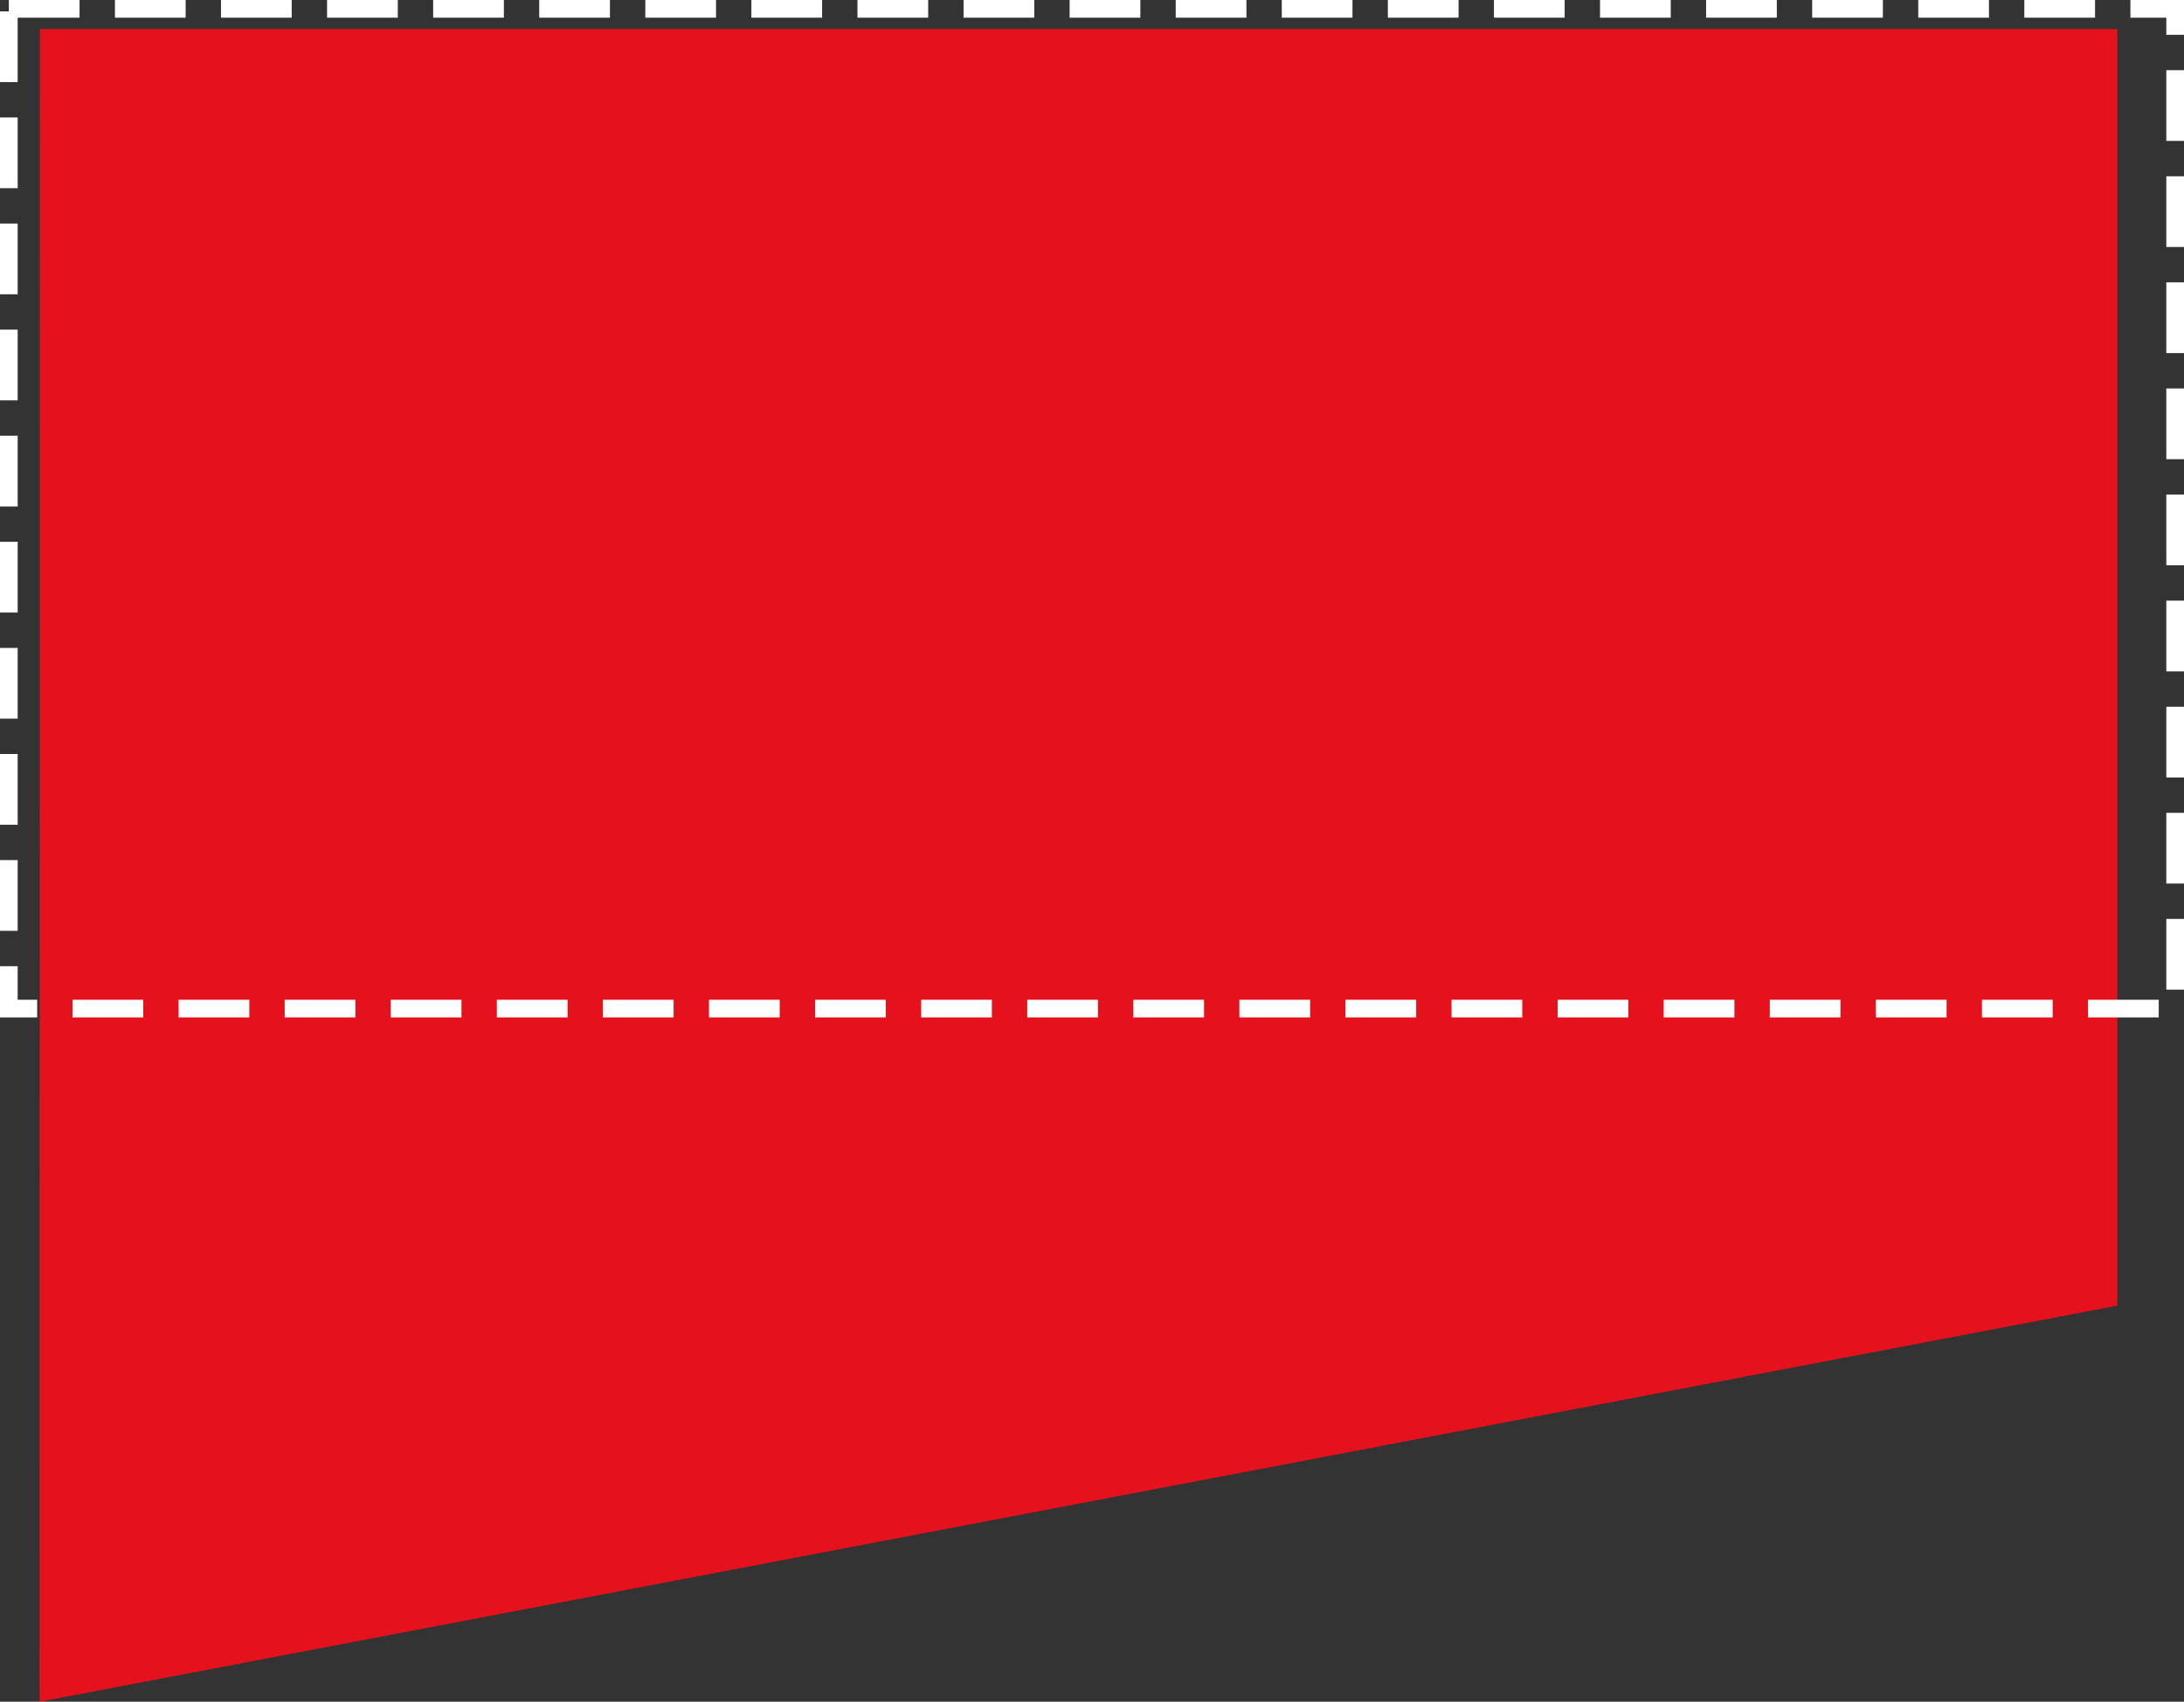
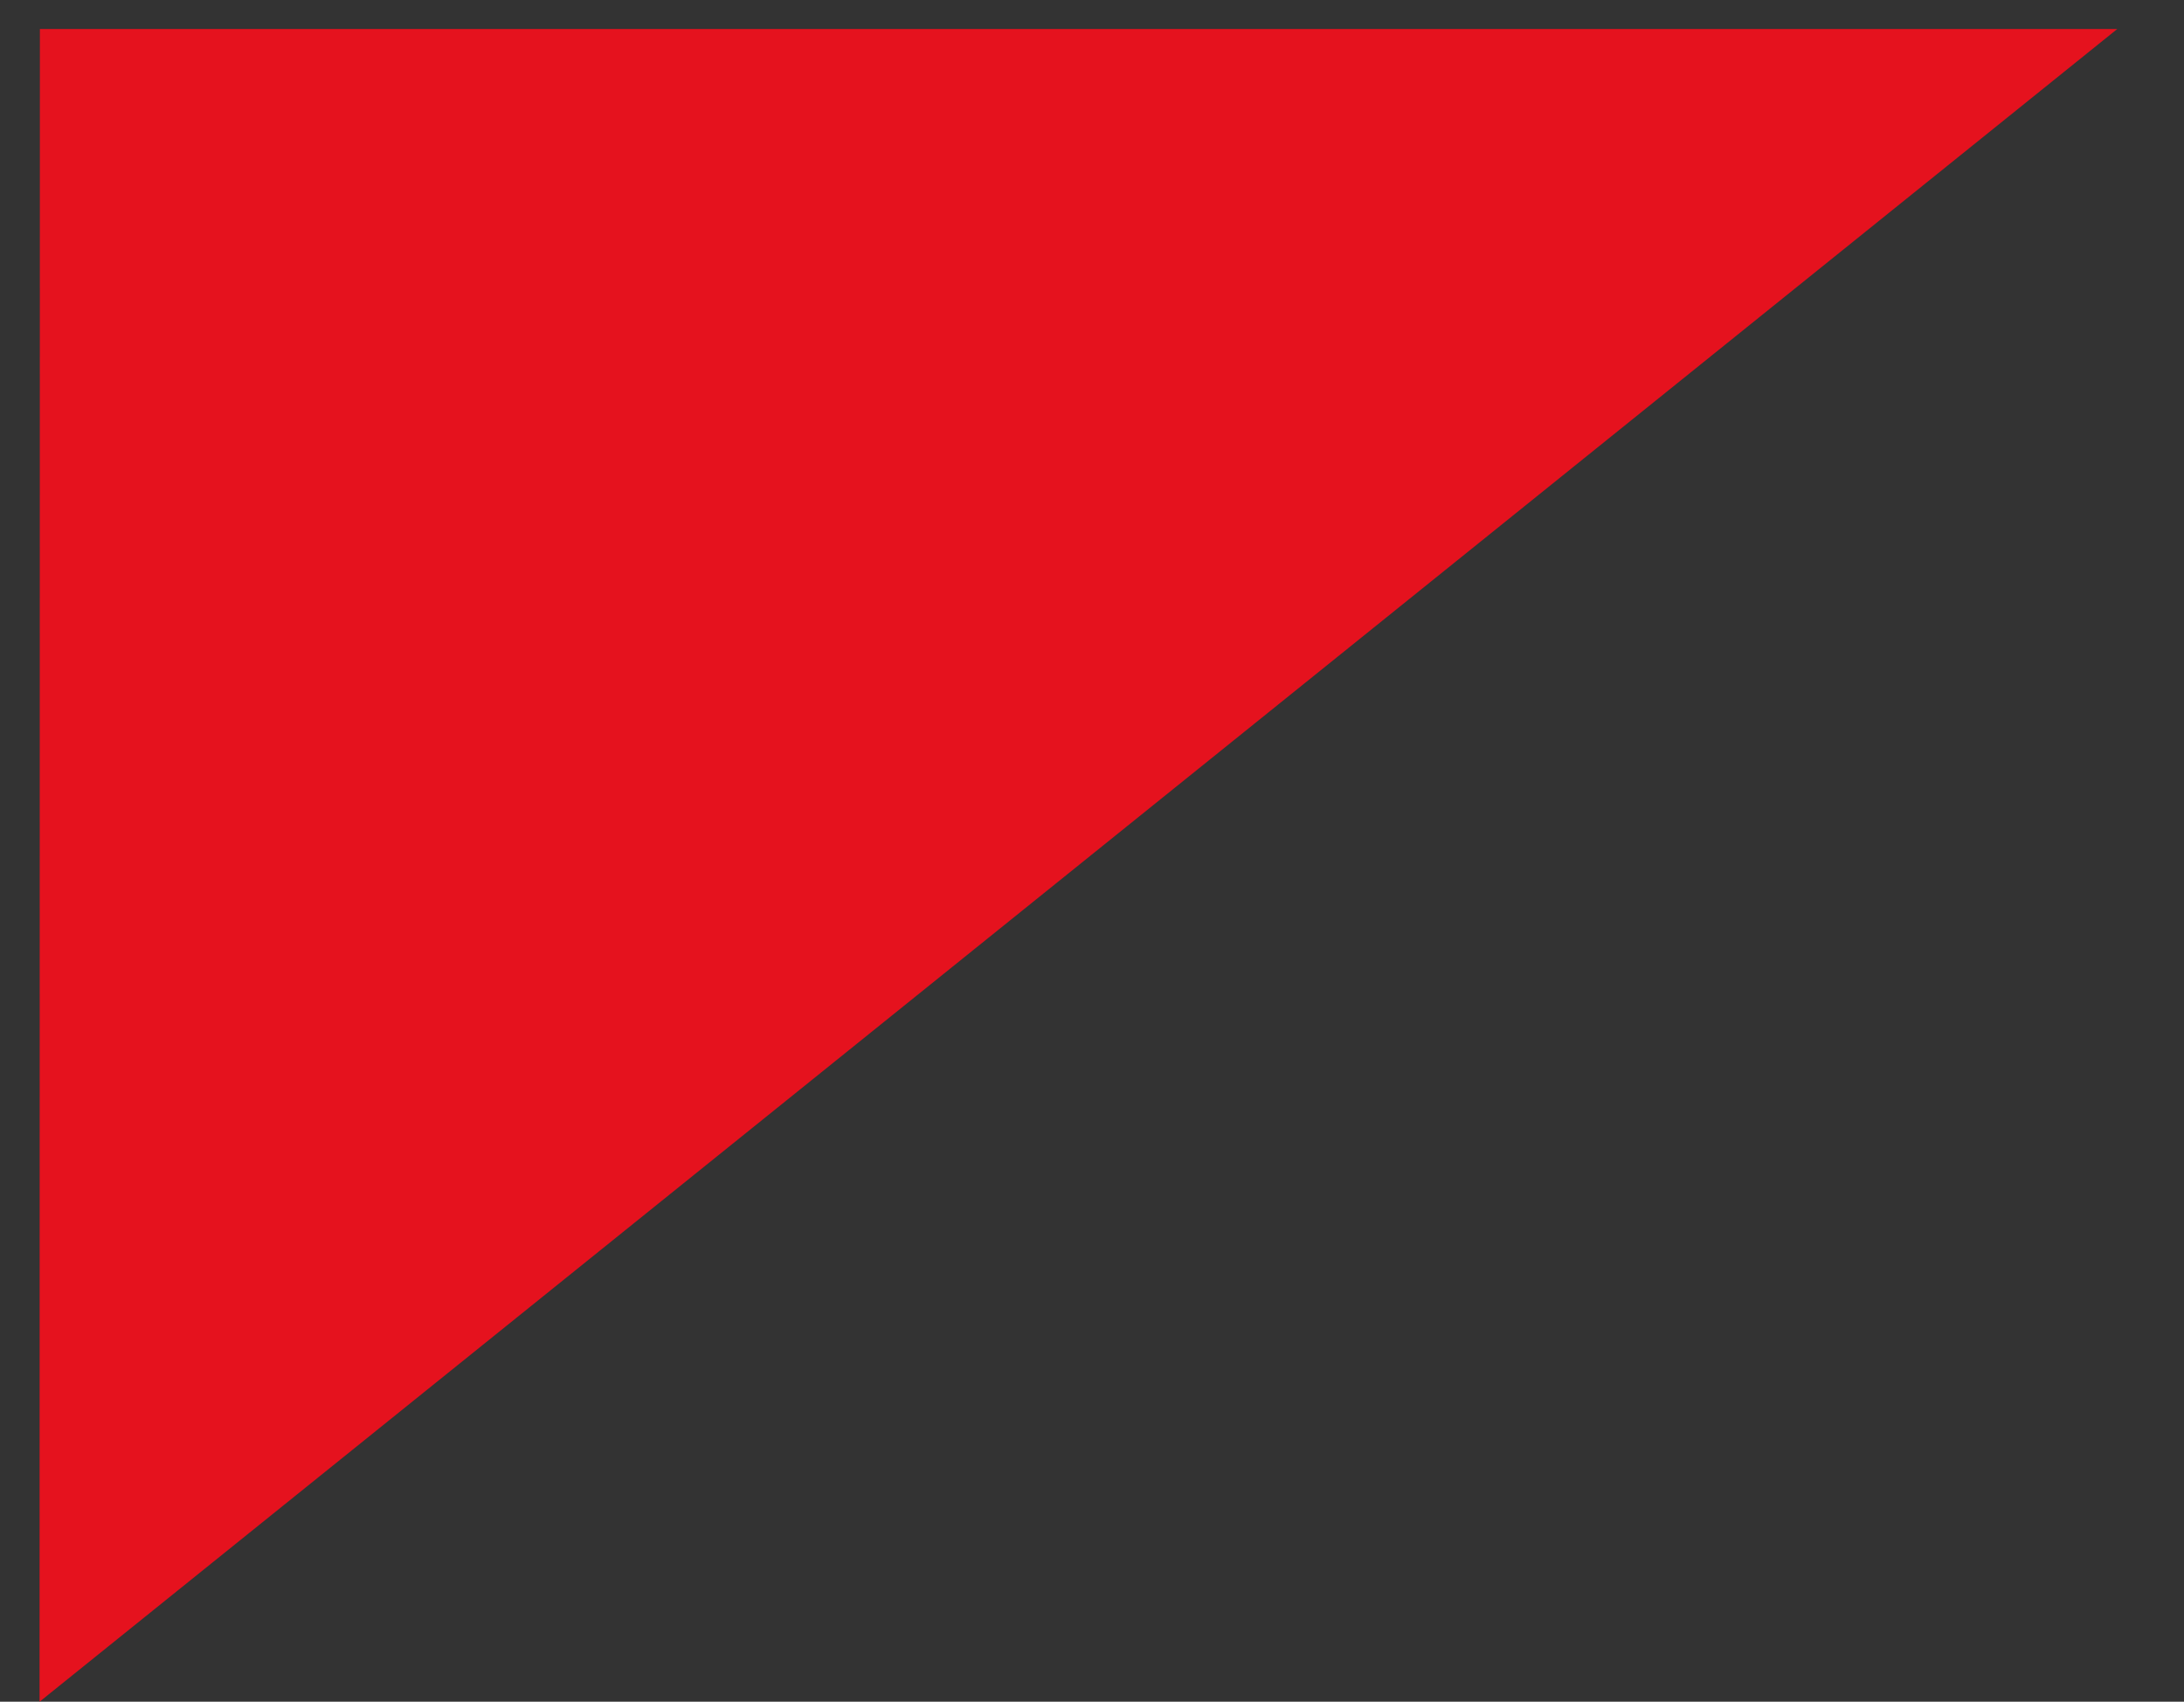
<svg xmlns="http://www.w3.org/2000/svg" id="contact" width="617.656" height="481.2" viewBox="0 0 617.656 481.2">
  <rect x="0" y="0" width="617.656" height="481.2" fill="#333333" stroke="none" />
  <defs>
    <style> .cls-1 { fill: #e5121e; fill-rule: evenodd; } .cls-2 { fill: none; stroke: #fff; stroke-width: 5px; stroke-dasharray: 20 10; } </style>
  </defs>
-   <path id="Фигура_3" data-name="Фигура 3" class="cls-1" d="M378.094,12833H965.6v361L378,13306Z" transform="translate(-366.813 -12824.8)" />
-   <rect id="Прямоугольник_18" data-name="Прямоугольник 18" class="cls-2" x="2.5" y="2.5" width="612.656" height="282.7" />
+   <path id="Фигура_3" data-name="Фигура 3" class="cls-1" d="M378.094,12833H965.6L378,13306Z" transform="translate(-366.813 -12824.8)" />
</svg>